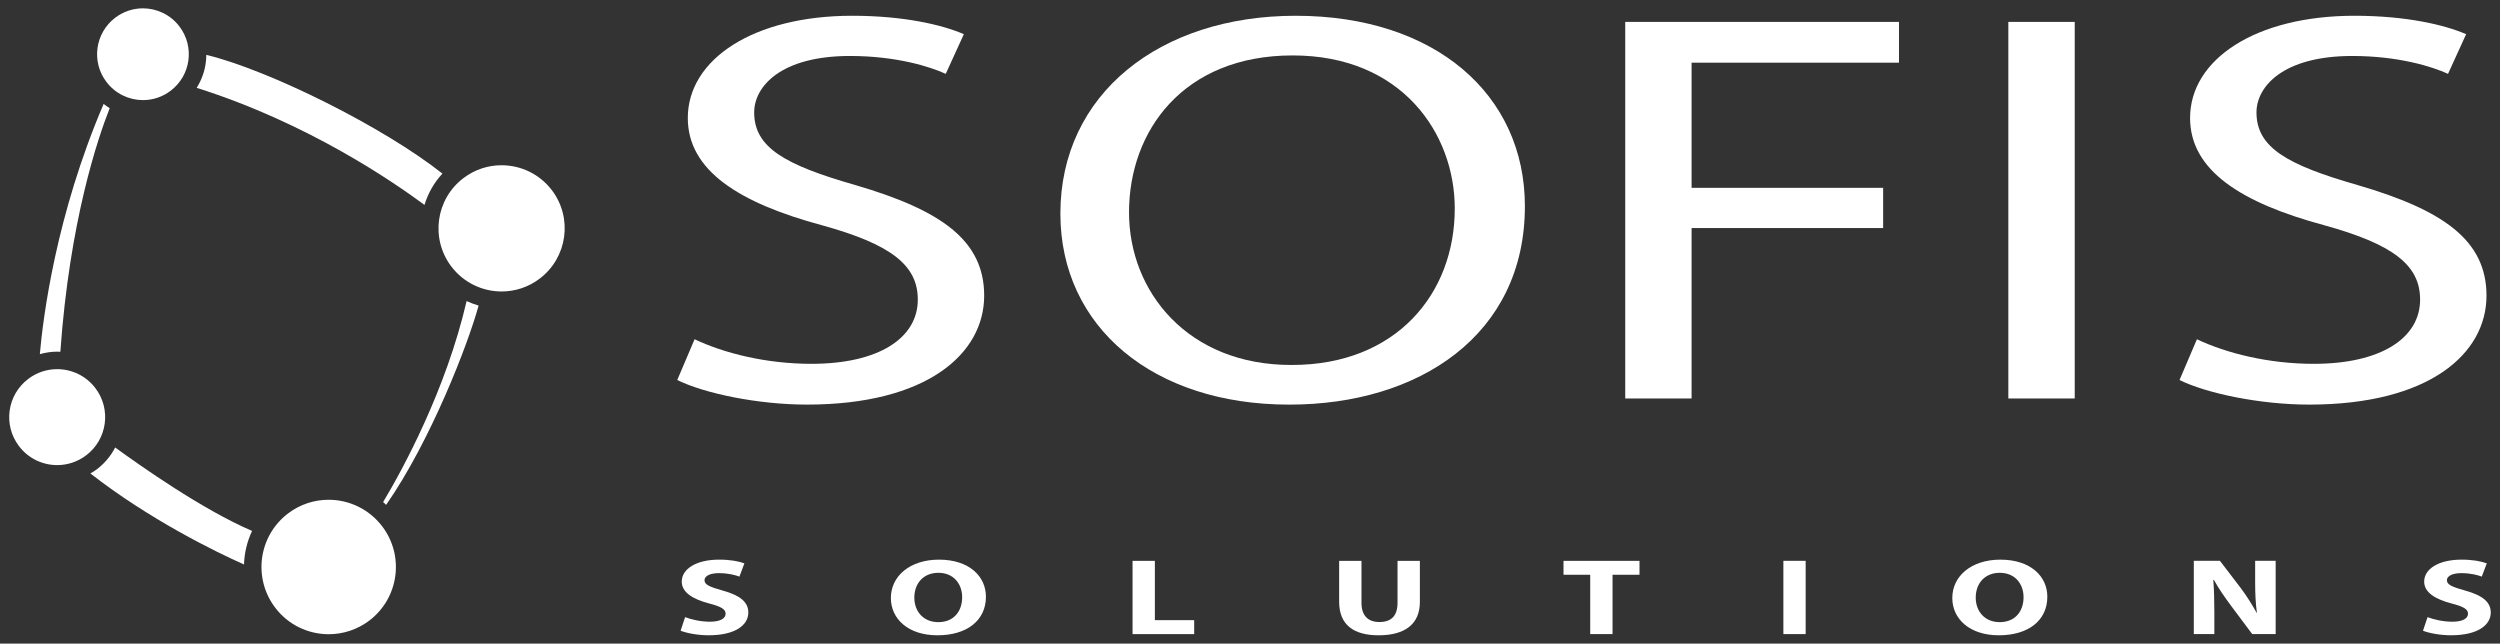
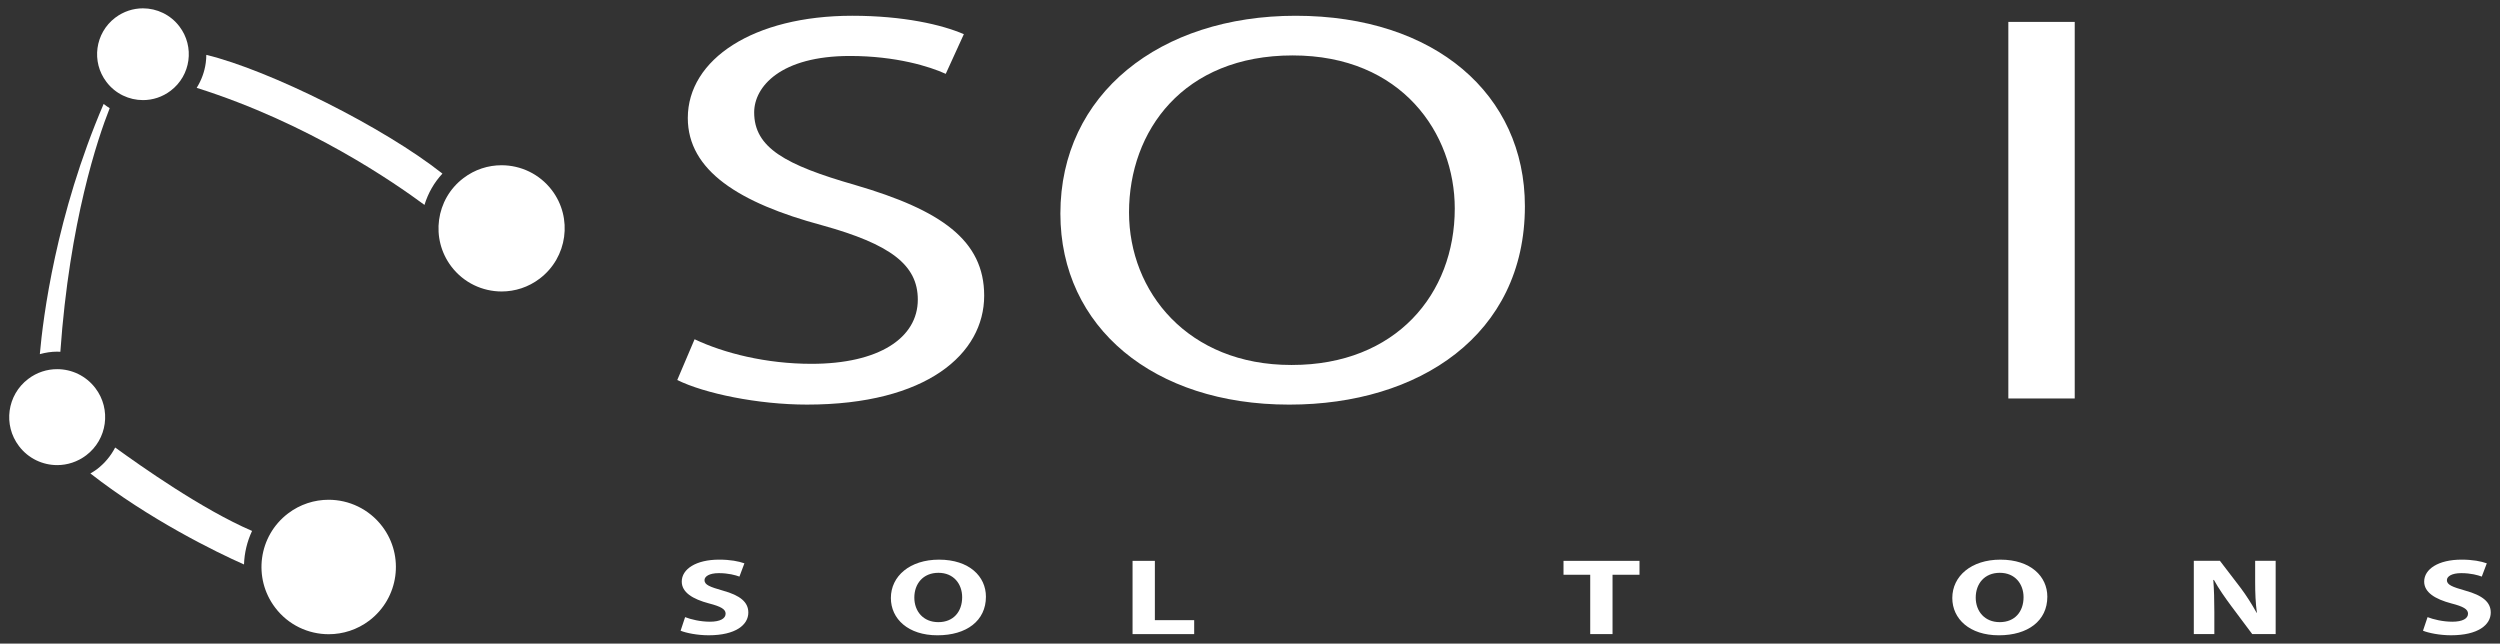
<svg xmlns="http://www.w3.org/2000/svg" version="1.1" id="Capa_1" x="0px" y="0px" width="235px" height="60.5px" viewBox="0 0 235 60.5" enable-background="new 0 0 235 60.5" xml:space="preserve">
  <rect x="0" y="0" width="235" height="60.5" fill="#333333" stroke="none" />
  <g>
    <path fill="#FFFFFF" d="M64.4,58.011c0.554,0.215,1.436,0.43,2.332,0.43c0.965,0,1.476-0.299,1.476-0.756   c0-0.418-0.442-0.675-1.555-0.961c-1.545-0.408-2.568-1.042-2.568-2.055c0-1.173,1.339-2.063,3.516-2.063   c1.064,0,1.82,0.153,2.373,0.347L69.507,54.2c-0.357-0.134-1.037-0.325-1.934-0.325c-0.912,0-1.35,0.314-1.35,0.661   c0,0.438,0.508,0.634,1.723,0.98c1.639,0.451,2.397,1.087,2.397,2.063c0,1.155-1.185,2.137-3.732,2.137   c-1.062,0-2.111-0.216-2.634-0.428L64.4,58.011z" />
    <path fill="#FFFFFF" d="M88.112,59.717c-2.74,0-4.37-1.542-4.37-3.504c0-2.063,1.795-3.606,4.523-3.606   c2.854,0,4.412,1.583,4.412,3.482c0,2.271-1.832,3.628-4.55,3.628H88.112z M88.211,58.481c1.42,0,2.232-0.992,2.232-2.343   c0-1.233-0.785-2.294-2.232-2.294c-1.449,0-2.264,1.038-2.264,2.328c0,1.295,0.842,2.309,2.249,2.309H88.211z" />
    <polygon fill="#FFFFFF" points="106.46,52.72 108.557,52.72 108.557,58.295 112.253,58.295 112.253,59.606 106.46,59.606  " />
-     <path fill="#FFFFFF" d="M127.979,52.72v3.952c0,1.198,0.619,1.799,1.684,1.799c1.104,0,1.705-0.572,1.705-1.799V52.72h2.1v3.859   c0,2.125-1.45,3.138-3.876,3.138c-2.343,0-3.712-0.973-3.712-3.156V52.72H127.979z" />
    <polygon fill="#FFFFFF" points="149.481,54.027 146.97,54.027 146.97,52.72 154.113,52.72 154.113,54.027 151.578,54.027    151.578,59.604 149.481,59.604  " />
-     <rect x="167.638" y="52.717" fill="#FFFFFF" width="2.094" height="6.888" />
    <path fill="#FFFFFF" d="M187.885,59.717c-2.74,0-4.369-1.542-4.369-3.504c0-2.063,1.791-3.606,4.521-3.606   c2.854,0,4.412,1.583,4.412,3.482c0,2.271-1.831,3.628-4.55,3.628H187.885z M187.98,58.481c1.423,0,2.234-0.992,2.234-2.343   c0-1.233-0.785-2.294-2.234-2.294c-1.447,0-2.262,1.038-2.262,2.328c0,1.295,0.843,2.309,2.251,2.309H187.98z" />
    <path fill="#FFFFFF" d="M206.218,59.604v-6.888h2.454l1.932,2.524c0.55,0.727,1.088,1.584,1.516,2.361h0.029   c-0.126-0.909-0.165-1.841-0.165-2.884v-2.002h1.928v6.888h-2.204l-1.985-2.655c-0.554-0.748-1.173-1.624-1.615-2.434h-0.058   c0.07,0.921,0.097,1.892,0.097,3.013v2.076H206.218z" />
    <path fill="#FFFFFF" d="M228.191,58.011c0.549,0.215,1.435,0.43,2.327,0.43c0.968,0,1.477-0.299,1.477-0.756   c0-0.418-0.439-0.675-1.559-0.961c-1.542-0.408-2.563-1.042-2.563-2.055c0-1.173,1.336-2.063,3.513-2.063   c1.063,0,1.82,0.153,2.374,0.347l-0.473,1.247c-0.354-0.134-1.031-0.325-1.928-0.325c-0.908,0-1.35,0.314-1.35,0.661   c0,0.438,0.508,0.634,1.723,0.98c1.642,0.451,2.4,1.087,2.4,2.063c0,1.155-1.188,2.137-3.739,2.137   c-1.058,0-2.11-0.216-2.631-0.428L228.191,58.011z" />
    <path fill="#FFFFFF" d="M65.291,31.89c2.767,1.312,6.734,2.31,10.986,2.31c6.313,0,9.997-2.414,9.997-6.038   c0-3.257-2.55-5.2-9.001-6.986c-7.799-2.1-12.62-5.148-12.62-10.083c0-5.517,6.168-9.611,15.452-9.611   c4.824,0,8.437,0.84,10.497,1.731L88.9,6.942c-1.492-0.686-4.68-1.681-9.004-1.681c-6.523,0-9.004,2.888-9.004,5.305   c0,3.311,2.908,4.938,9.503,6.828c8.081,2.361,12.118,5.199,12.118,10.399c0,5.461-5.387,10.239-16.656,10.239   c-4.61,0-9.645-1.05-12.195-2.311L65.291,31.89z" />
    <path fill="#FFFFFF" d="M121.151,38.033c-12.688,0-21.475-7.246-21.475-17.96c0-11.241,9.356-18.591,22.116-18.591   c13.112,0,21.548,7.403,21.548,17.906c0,12.132-9.993,18.645-22.116,18.645H121.151z M121.438,34.307   c9.782,0,15.31-6.672,15.31-14.708c0-7.036-4.961-14.389-15.238-14.389c-10.281,0-15.382,7.089-15.382,14.755   c0,7.46,5.527,14.342,15.24,14.342H121.438z" />
-     <polygon fill="#FFFFFF" points="152.772,2.059 178.504,2.059 178.504,5.891 159.009,5.891 159.009,17.656 177.015,17.656    177.015,21.436 159.009,21.436 159.009,37.457 152.772,37.457  " />
    <rect x="188.784" y="2.059" fill="#FFFFFF" width="6.24" height="35.398" />
-     <path fill="#FFFFFF" d="M206.51,31.89c2.764,1.312,6.733,2.31,10.982,2.31c6.313,0,9.998-2.414,9.998-6.038   c0-3.257-2.554-5.2-8.999-6.986c-7.802-2.1-12.623-5.148-12.623-10.083c0-5.517,6.167-9.611,15.453-9.611   c4.821,0,8.437,0.84,10.496,1.731l-1.702,3.73c-1.489-0.686-4.68-1.681-9.004-1.681c-6.523,0-9.002,2.888-9.002,5.305   c0,3.311,2.905,4.938,9.501,6.828c8.081,2.361,12.12,5.199,12.12,10.399c0,5.461-5.39,10.239-16.661,10.239   c-4.608,0-9.639-1.05-12.193-2.311L206.51,31.89z" />
    <path fill="#FFFFFF" d="M51.875,17.876c-1.167-1.533-2.937-2.343-4.729-2.343c-1.254,0-2.508,0.391-3.582,1.209   c-2.61,1.976-3.118,5.697-1.139,8.309c1.167,1.536,2.935,2.347,4.728,2.347c1.248,0,2.511-0.394,3.58-1.21   C53.343,24.208,53.857,20.488,51.875,17.876" />
    <path fill="#FFFFFF" d="M8.968,36.487c-0.89-1.171-2.231-1.786-3.594-1.786c-0.951,0-1.91,0.299-2.722,0.919   c-1.988,1.504-2.376,4.336-0.867,6.315c0.884,1.17,2.232,1.785,3.591,1.785c0.95,0,1.909-0.303,2.725-0.92   C10.084,41.298,10.475,38.469,8.968,36.487" />
    <path fill="#FFFFFF" d="M19.393,5.157c-0.003,0.25-0.015,0.497-0.051,0.748c-0.115,0.852-0.412,1.646-0.854,2.352   c10.578,3.342,18.622,8.945,21.413,11.005c0.337-1.101,0.905-2.103,1.687-2.943C36.093,11.966,25.327,6.595,19.393,5.157" />
    <path fill="#FFFFFF" d="M16.869,2.492c-0.845-1.12-2.136-1.709-3.435-1.709c-0.908,0-1.819,0.29-2.602,0.88   c-1.895,1.439-2.27,4.146-0.827,6.038c0.848,1.12,2.135,1.708,3.435,1.708c0.908,0,1.825-0.287,2.604-0.882   C17.94,7.09,18.31,4.388,16.869,2.492" />
    <path fill="#FFFFFF" d="M23.694,49.907c-4.695-2.019-10.473-6.107-12.867-7.841c-0.412,0.792-0.992,1.493-1.726,2.05   c-0.189,0.145-0.403,0.267-0.604,0.388c5.501,4.301,11.812,7.396,14.44,8.556C22.972,51.975,23.228,50.9,23.694,49.907" />
-     <path fill="#FFFFFF" d="M36.295,47.457c4.195-6.012,7.726-15.175,8.694-18.732c-0.388-0.115-0.767-0.256-1.128-0.426   c-1.928,8.33-5.988,15.799-7.847,18.894C36.114,47.273,36.204,47.368,36.295,47.457" />
    <path fill="#FFFFFF" d="M35.931,49.481c-1.248-1.64-3.133-2.503-5.041-2.503c-1.331,0-2.676,0.42-3.815,1.287   c-2.778,2.112-3.32,6.072-1.209,8.852c1.239,1.639,3.125,2.499,5.031,2.499c1.335,0,2.677-0.418,3.82-1.283   C37.494,56.219,38.039,52.259,35.931,49.481" />
    <path fill="#FFFFFF" d="M5.375,33.055c0.099,0,0.195,0.012,0.298,0.014c0.869-12.271,3.522-20.079,4.638-22.9   c-0.196-0.12-0.386-0.255-0.569-0.399C5.257,20.232,4.048,29.834,3.744,33.289C4.271,33.145,4.815,33.055,5.375,33.055" />
  </g>
</svg>